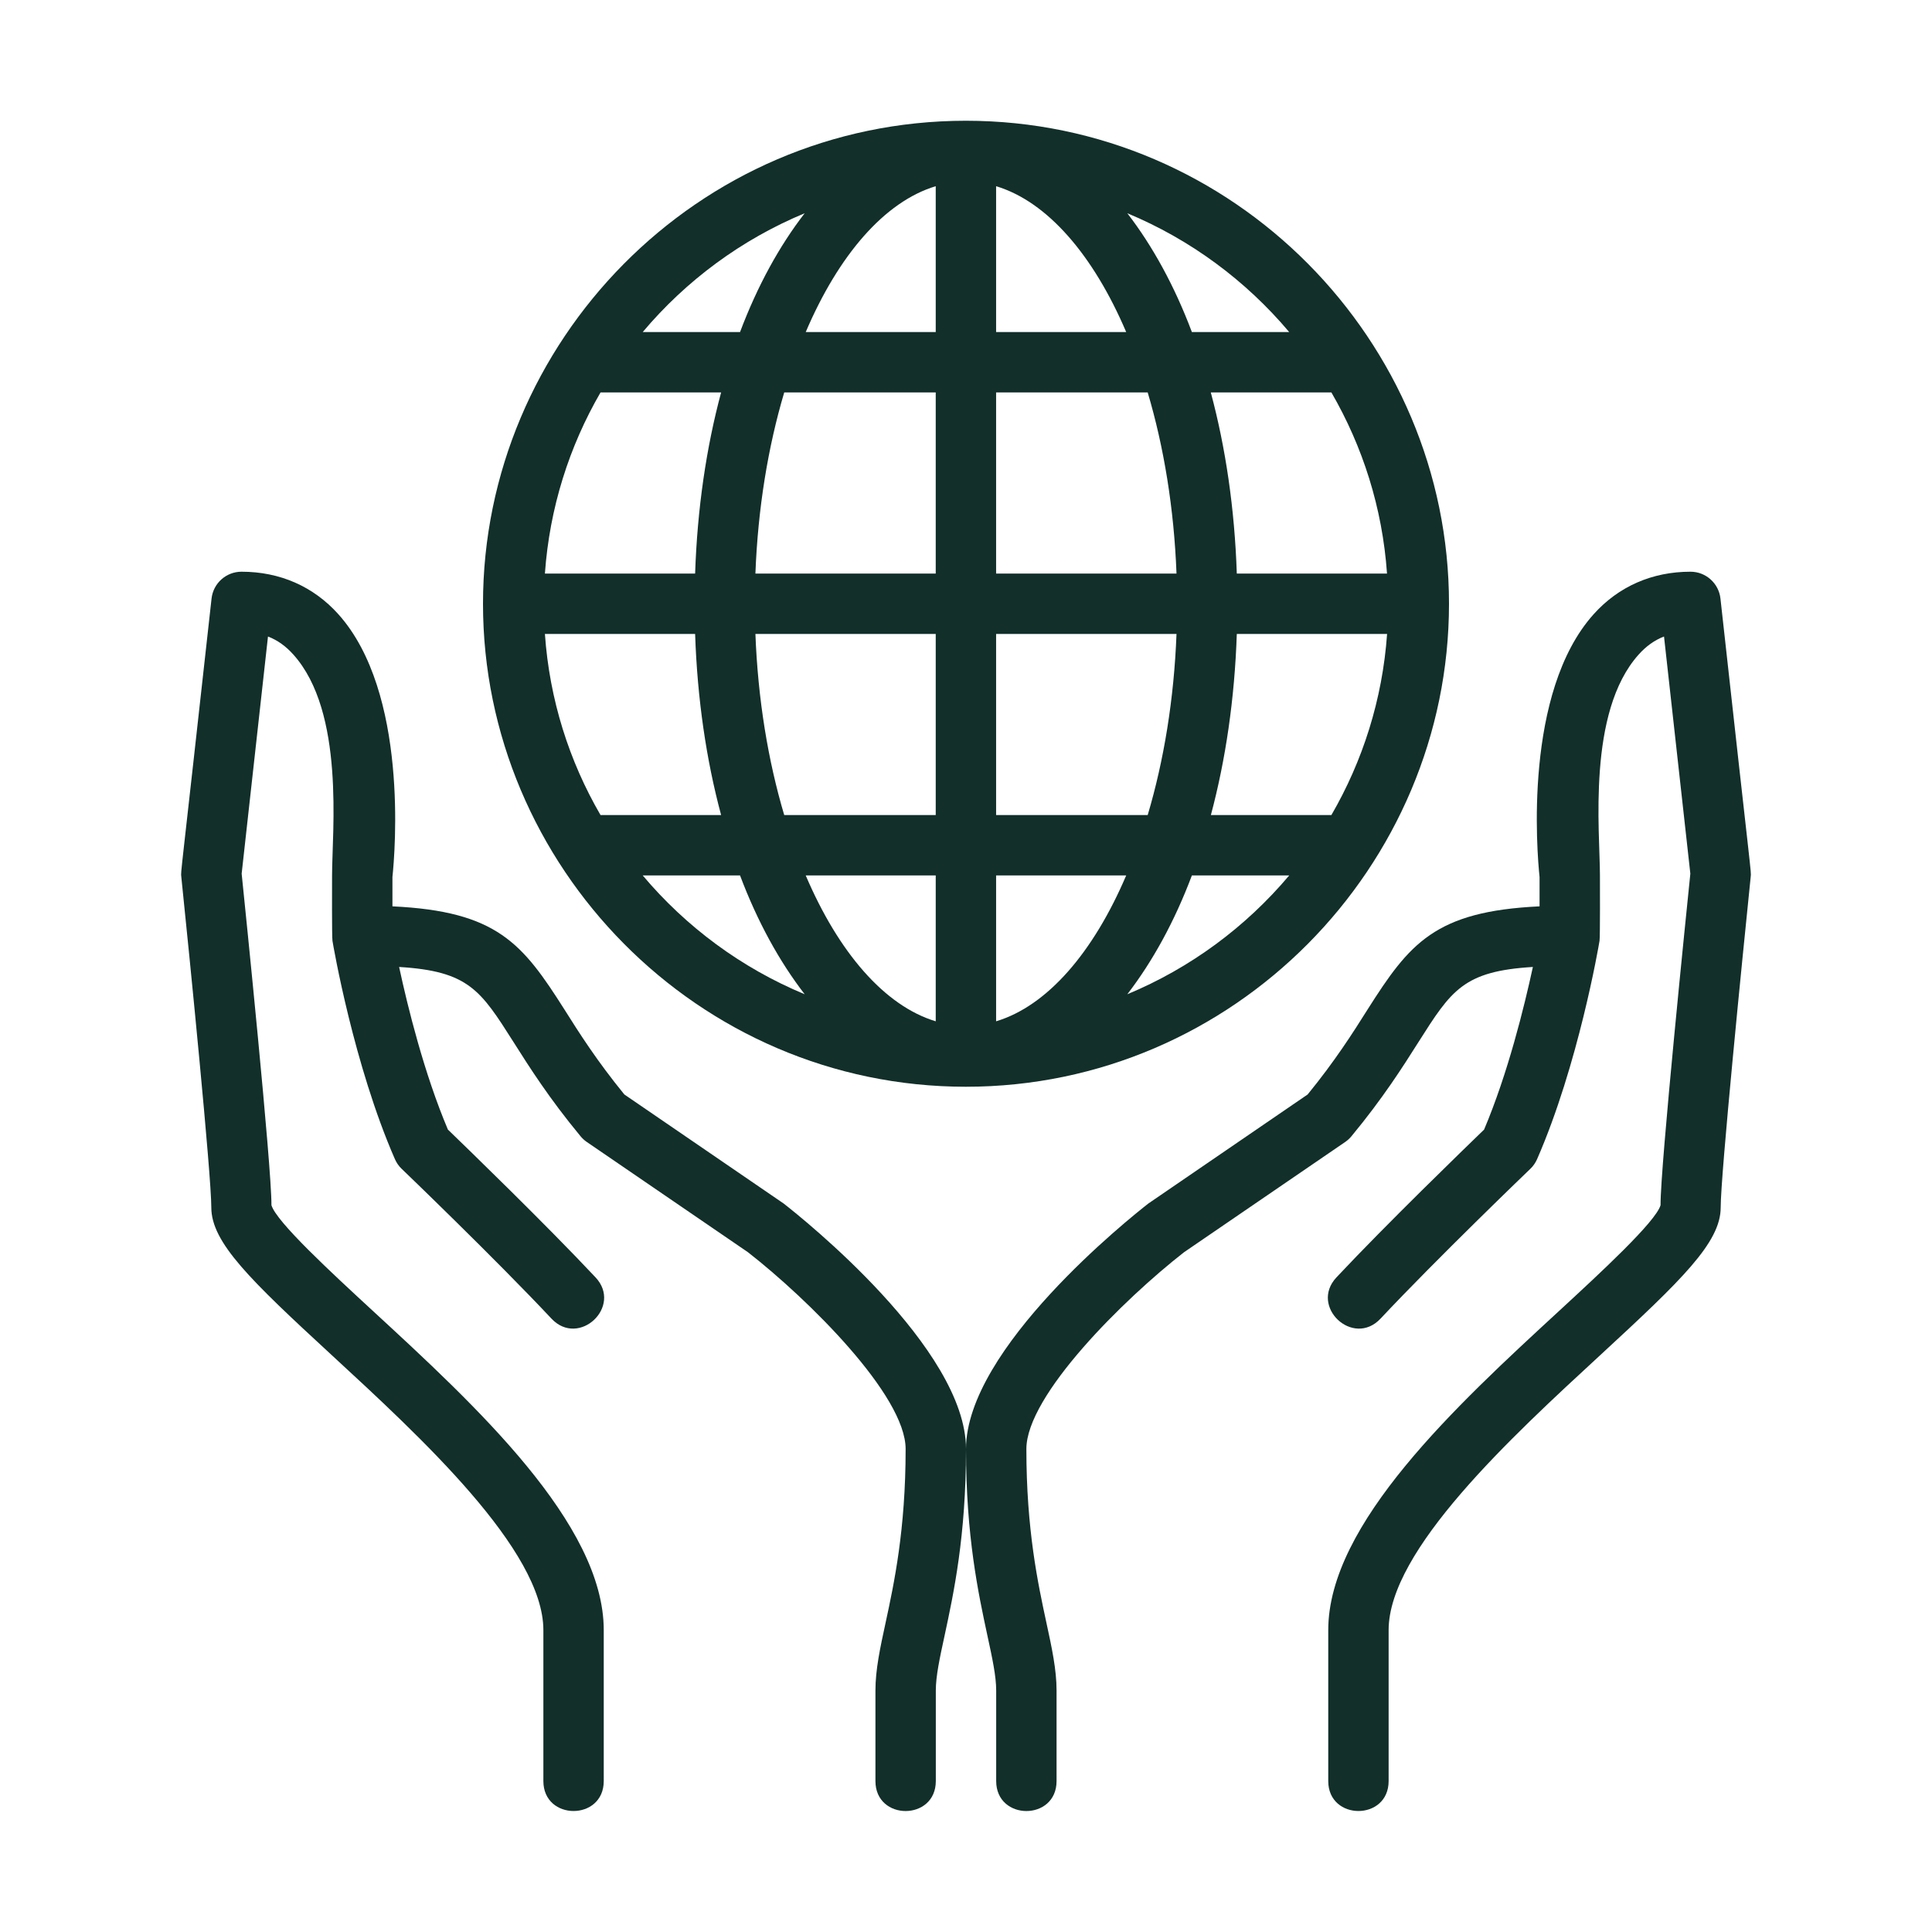
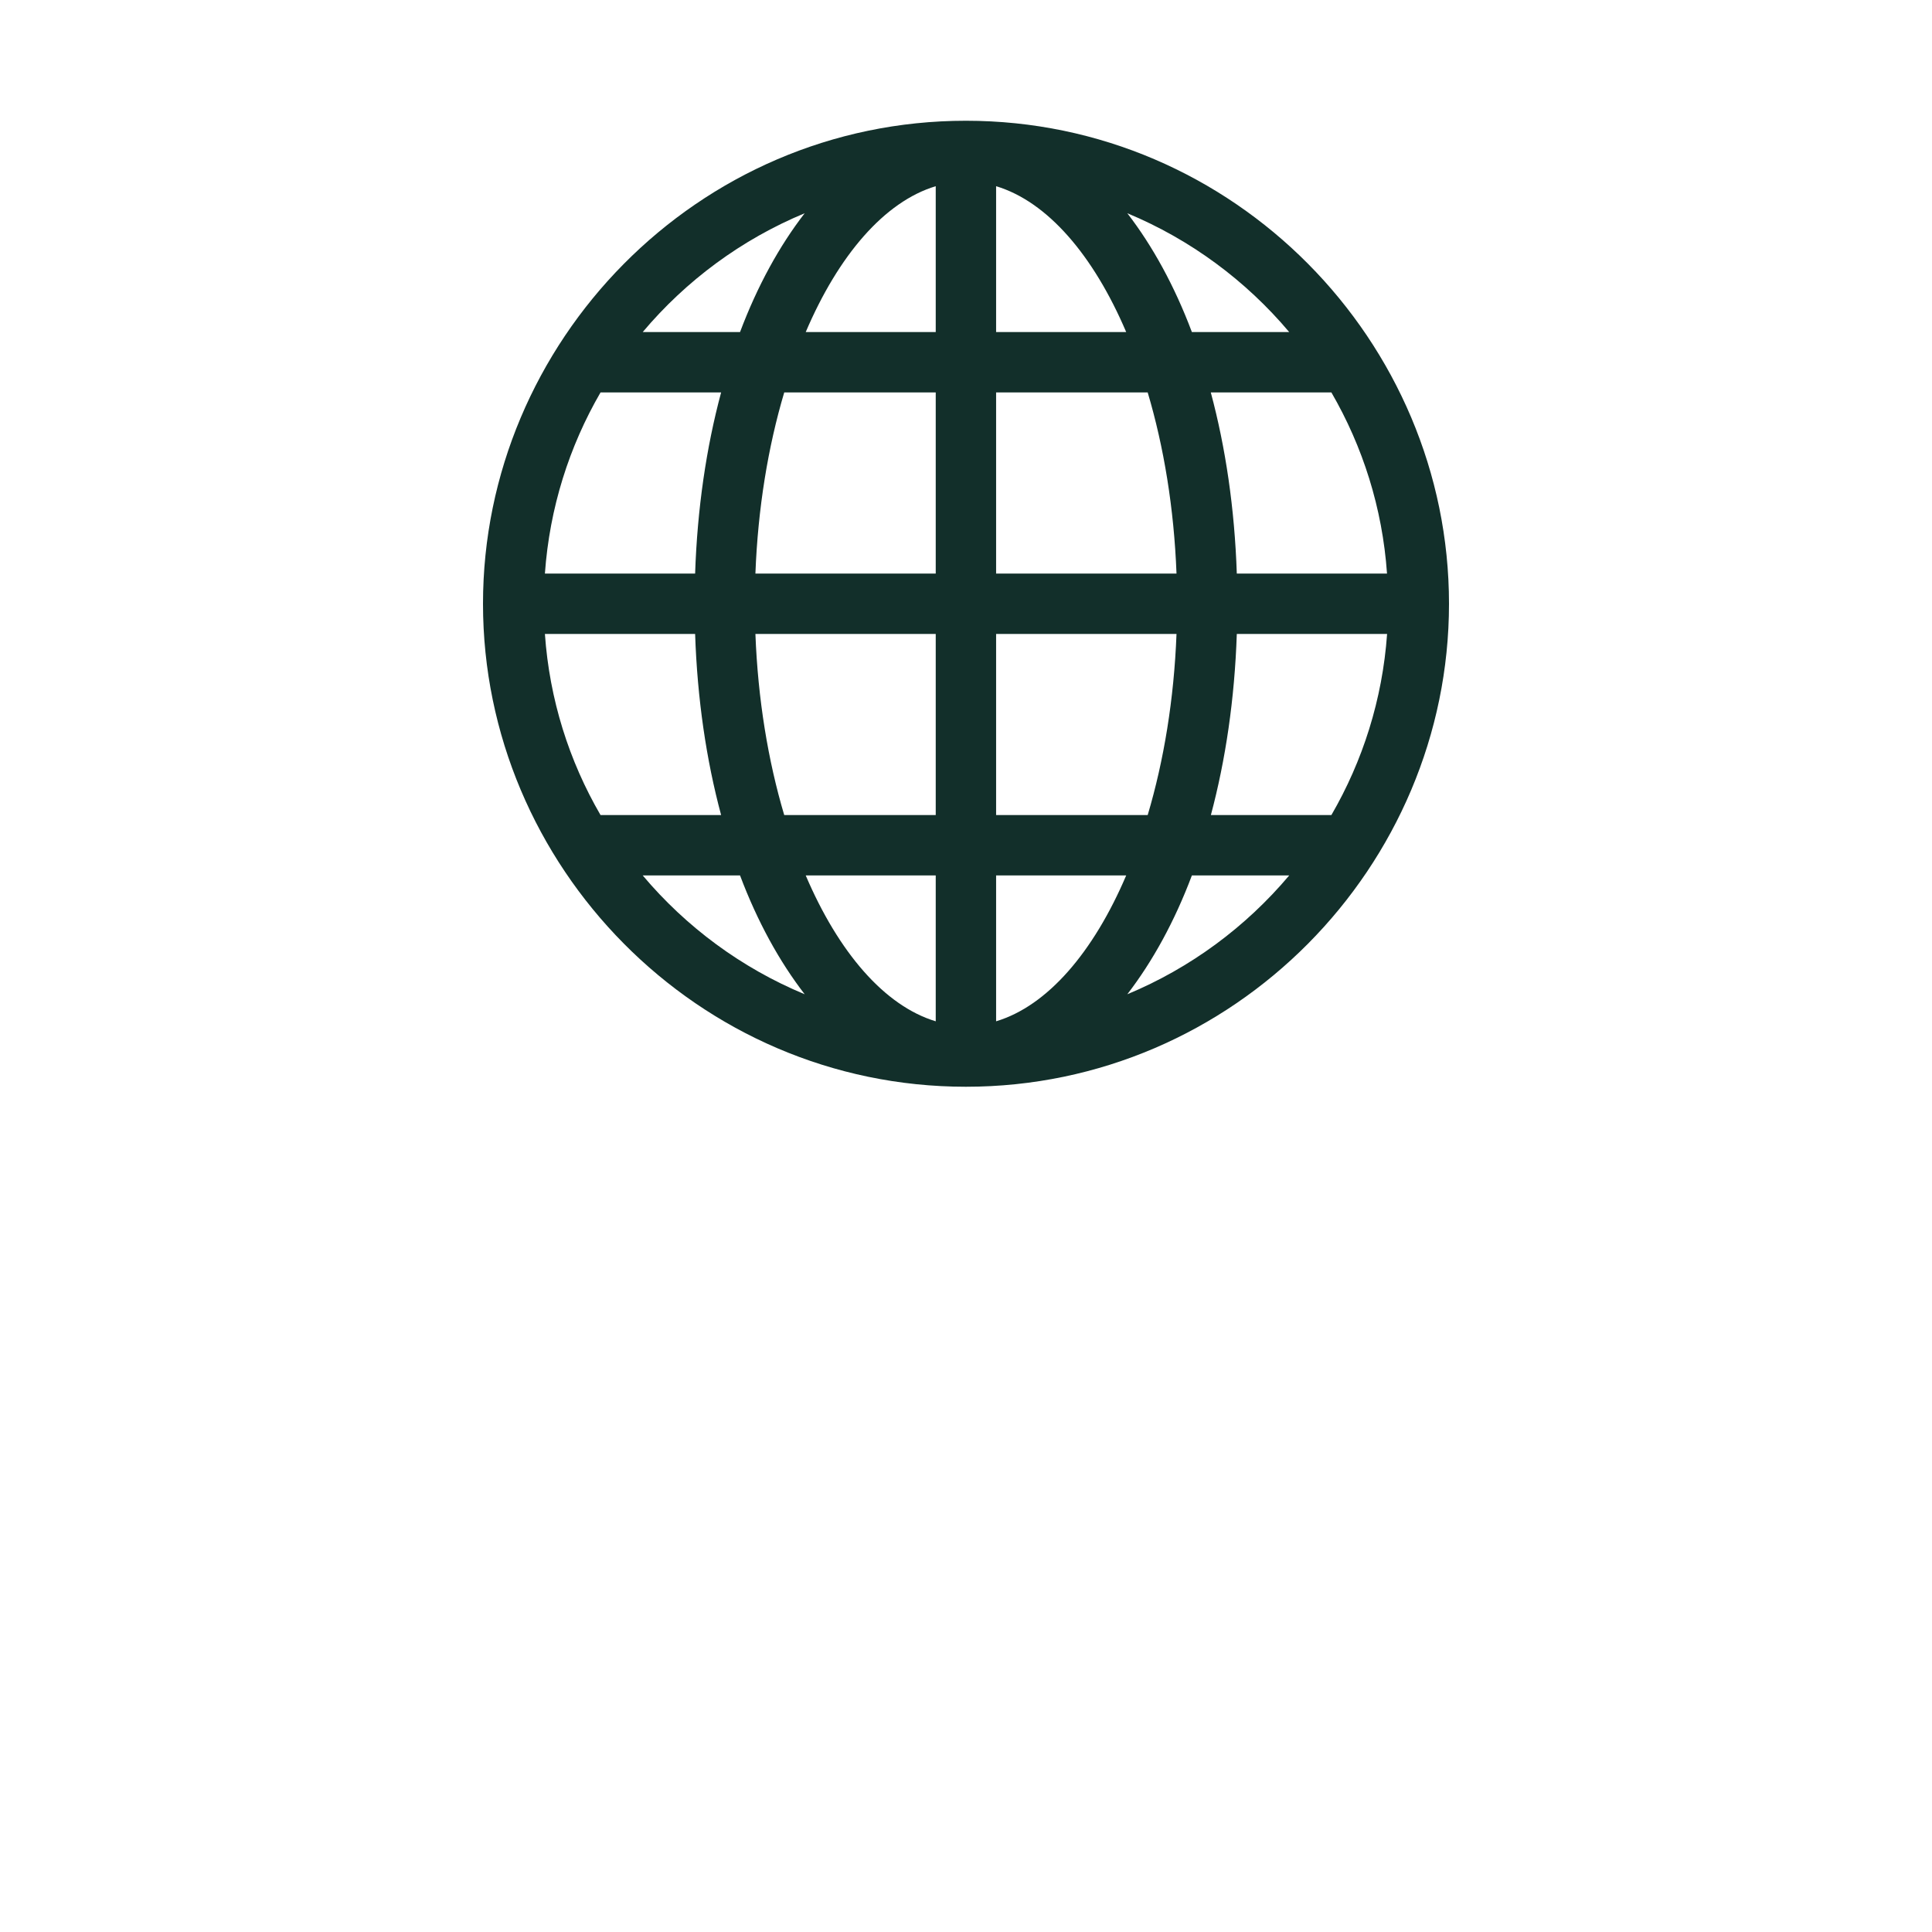
<svg xmlns="http://www.w3.org/2000/svg" width="24" height="24" viewBox="0 0 24 24" fill="none">
-   <path d="M21.372 7.435C21.351 7.246 21.191 7.102 21 7.102C20.523 7.102 20.106 7.285 19.796 7.631C18.926 8.602 19.092 10.581 19.125 10.895V11.259C17.824 11.32 17.509 11.72 16.988 12.541C16.808 12.827 16.584 13.18 16.244 13.596L14.266 14.95C14.034 15.131 12 16.751 12 18C12 19.085 12.154 19.797 12.266 20.318C12.327 20.599 12.375 20.822 12.375 21V22.125C12.375 22.621 13.125 22.622 13.125 22.125V21C13.125 20.742 13.067 20.472 12.999 20.159C12.894 19.672 12.75 19.004 12.75 18C12.75 17.333 13.962 16.138 14.708 15.556L16.712 14.185C16.741 14.165 16.767 14.141 16.789 14.114C17.178 13.644 17.424 13.256 17.622 12.943C18.03 12.3 18.18 12.064 19.042 12.012C18.934 12.51 18.731 13.335 18.436 14.032C18.194 14.266 17.225 15.204 16.602 15.868C16.263 16.23 16.808 16.743 17.149 16.381C17.837 15.647 18.998 14.531 19.01 14.52C19.046 14.486 19.074 14.445 19.094 14.4C19.606 13.229 19.86 11.75 19.87 11.687C19.878 11.642 19.875 10.958 19.875 10.875C19.875 10.33 19.713 8.847 20.356 8.131C20.449 8.027 20.552 7.953 20.671 7.907L20.998 10.853C20.955 11.272 20.625 14.493 20.628 14.971C20.569 15.177 19.878 15.814 19.373 16.28C18.093 17.459 16.5 18.928 16.5 20.25V22.125C16.5 22.621 17.25 22.621 17.25 22.125V20.25C17.25 19.256 18.771 17.855 19.882 16.831C20.89 15.901 21.375 15.435 21.375 15C21.375 14.592 21.645 11.895 21.748 10.89C21.755 10.813 21.766 11.004 21.372 7.435Z" fill="#122F2A" />
-   <path d="M2.628 7.435C2.649 7.246 2.809 7.102 3 7.102C3.477 7.102 3.894 7.285 4.204 7.631C5.074 8.602 4.908 10.581 4.875 10.895V11.259C6.176 11.32 6.491 11.72 7.012 12.541C7.192 12.827 7.416 13.18 7.756 13.596L9.734 14.95C9.966 15.131 12 16.751 12 18C12 19.085 11.846 19.797 11.734 20.318C11.673 20.599 11.625 20.822 11.625 21V22.125C11.625 22.621 10.875 22.622 10.875 22.125V21C10.875 20.742 10.933 20.472 11.001 20.159C11.106 19.672 11.25 19.004 11.25 18C11.25 17.333 10.038 16.138 9.292 15.556L7.288 14.185C7.259 14.165 7.233 14.141 7.211 14.114C6.822 13.644 6.576 13.256 6.378 12.943C5.97 12.3 5.82 12.064 4.958 12.012C5.065 12.51 5.269 13.335 5.564 14.032C5.806 14.266 6.775 15.204 7.398 15.868C7.737 16.23 7.192 16.743 6.851 16.381C6.163 15.647 5.002 14.531 4.99 14.52C4.954 14.486 4.926 14.445 4.906 14.4C4.394 13.229 4.14 11.75 4.13 11.687C4.122 11.642 4.125 10.958 4.125 10.875C4.125 10.33 4.287 8.847 3.644 8.131C3.551 8.027 3.448 7.953 3.329 7.907L3.002 10.853C3.045 11.272 3.375 14.493 3.372 14.971C3.431 15.177 4.122 15.814 4.627 16.28C5.907 17.459 7.5 18.928 7.5 20.25V22.125C7.5 22.621 6.75 22.621 6.75 22.125V20.25C6.75 19.256 5.229 17.855 4.118 16.831C3.11 15.902 2.625 15.435 2.625 15C2.625 14.593 2.356 11.895 2.252 10.89C2.245 10.813 2.234 11.004 2.628 7.435Z" fill="#122F2A" />
  <path d="M6 7.5C6 10.758 8.665 13.5 11.999 13.5C15.33 13.5 18 10.761 18 7.5C18 4.237 15.329 1.5 11.999 1.5C8.662 1.5 6 4.245 6 7.5ZM17.23 7.125H15.364C15.337 6.318 15.225 5.559 15.041 4.875H16.539C16.928 5.546 17.173 6.309 17.23 7.125ZM16.539 10.125H15.042C15.225 9.441 15.337 8.682 15.364 7.875H17.231C17.173 8.691 16.928 9.454 16.539 10.125ZM6.769 7.875H8.635C8.662 8.682 8.774 9.441 8.958 10.125H7.46C7.07 9.454 6.826 8.691 6.769 7.875ZM9.384 7.875H11.624V10.125H9.742C9.541 9.45 9.415 8.686 9.384 7.875ZM11.624 10.875V12.687C10.987 12.495 10.416 11.829 10.009 10.875H11.624ZM12.374 12.687V10.875H13.99C13.583 11.829 13.012 12.495 12.374 12.687ZM12.374 10.125V7.875H14.615C14.584 8.686 14.458 9.45 14.257 10.125H12.374ZM14.615 7.125H12.374V4.875H14.257C14.458 5.55 14.584 6.314 14.615 7.125ZM12.374 4.125V2.313C13.012 2.505 13.583 3.171 13.99 4.125H12.374ZM11.624 2.313V4.125H10.009C10.416 3.171 10.987 2.505 11.624 2.313ZM11.624 4.875V7.125H9.384C9.415 6.314 9.541 5.55 9.742 4.875H11.624ZM8.635 7.125H6.769C6.827 6.309 7.071 5.546 7.46 4.875H8.958C8.774 5.559 8.662 6.318 8.635 7.125ZM7.984 10.875H9.193C9.409 11.449 9.682 11.944 9.996 12.351C9.211 12.025 8.523 11.515 7.984 10.875ZM14.004 12.351C14.317 11.944 14.59 11.449 14.806 10.875H16.015C15.476 11.515 14.788 12.025 14.004 12.351ZM16.015 4.125H14.806C14.59 3.551 14.317 3.055 14.004 2.649C14.788 2.975 15.476 3.485 16.015 4.125ZM9.996 2.649C9.682 3.055 9.409 3.551 9.193 4.125H7.984C8.523 3.485 9.211 2.975 9.996 2.649Z" fill="#122F2A" />
</svg>